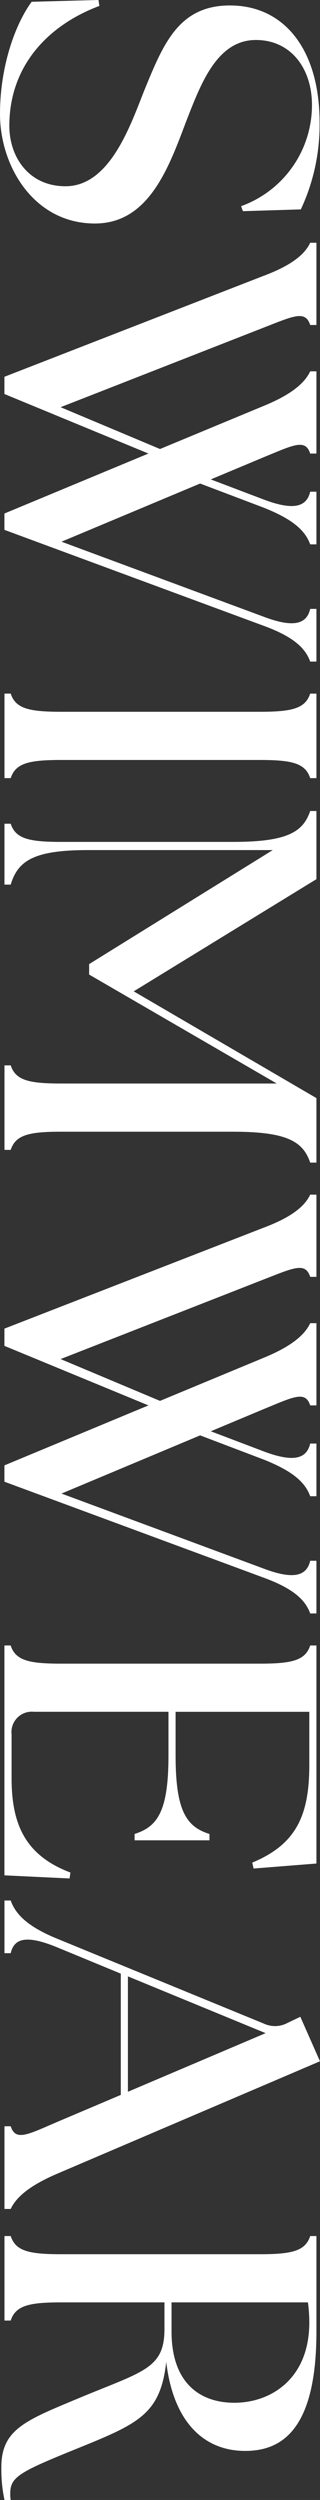
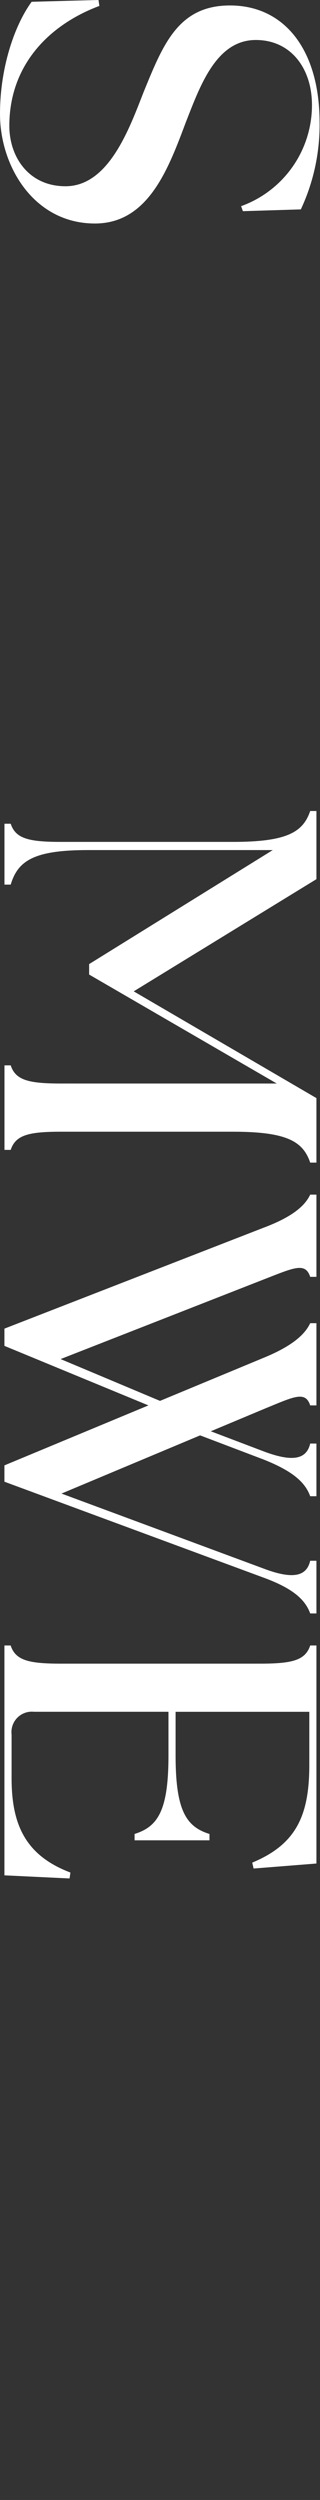
<svg xmlns="http://www.w3.org/2000/svg" width="36" height="281" viewBox="0 0 36 281">
  <rect x="0" y="0" width="36" height="281" fill="#333333" stroke="none" />
  <g id="background__left__h2" transform="translate(36) rotate(90)">
    <g id="グループ_1417" data-name="グループ 1417">
      <path id="パス_4021" data-name="パス 4021" d="M.2,32.389,0,24.87l.665-.1C2.808,30.485,7.353,34.9,14.145,34.9c3.522,0,6.79-2.205,6.79-6.316,0-4.914-6.588-7.22-10.672-8.825C5,17.6.614,15.894.614,10.078.614,3.862,5.718,0,13.736,0a22.388,22.388,0,0,1,9.8,2.107l.2,6.517-.563.2A12.061,12.061,0,0,0,11.795.854c-4.084,0-7.3,2.356-7.3,6.316,0,4.463,5.158,6.268,9.242,7.873C18.943,17,25.122,19.254,25.122,25.269c0,6.868-6.434,10.68-12.306,10.68C7.557,35.95,2.808,34.295.2,32.389Z" transform="translate(0 0.05)" fill="#fff" />
-       <path id="パス_4022" data-name="パス 4022" d="M14.45.7V0h9.242V.7c-1.685.552-.972,1.856.407,5.216l2.5,5.967,2.248-5.917c1.276-3.36.867-4.864-.867-5.266V0H33.9V.7c-1.532.552-2.81,1.906-4.138,5.266l-2.7,7.12L33.6,28.679,42.022,5.967C43.3,2.607,42.889,1.1,41.152.7V0h5.923V.7c-1.532.552-2.808,1.906-4.033,5.266L32.27,35.1H30.431L23.692,18.9,17,35.1H15.063L3.727,5.967C2.453,2.557,1.174,1.253,0,.7V0H9.243V.7c-1.685.552-1.023,1.856.307,5.266L18.483,28.78l4.7-11.183L18.33,5.916C16.953,2.557,15.624,1.253,14.45.7Z" transform="translate(27.287 0.402)" fill="#fff" />
-       <path id="パス_4023" data-name="パス 4023" d="M0,34.395c1.683-.552,2.043-2.056,2.043-5.665V6.366C2.043,2.757,1.683,1.253,0,.7V0H9.5V.7c-1.685.552-2.041,2.057-2.041,5.666V28.729c0,3.609.356,5.113,2.041,5.665v.7H0Z" transform="translate(77.962 0.402)" fill="#fff" />
      <path id="パス_4024" data-name="パス 4024" d="M1.43,34.395c1.685-.552,2.043-2.056,2.043-5.665V9.375C3.473,3.259,2.35,1.5,0,.7V0H7.66L20.27,20.555,32.27,0h7.25V.7c-2.35.8-3.473,2.559-3.473,8.674V28.729c0,3.609.358,5.113,2.043,5.665v.7h-9.5v-.7c1.683-.552,2.041-2.056,2.041-5.665V4.462L18.383,25.57H17.207L4.391,4.912V25.721c0,6.115,1.227,7.871,3.882,8.674v.7H1.43Z" transform="translate(91.158 0.402)" fill="#fff" />
      <path id="パス_4025" data-name="パス 4025" d="M14.45.7V0h9.24V.7c-1.683.552-.969,1.856.409,5.216l2.5,5.967,2.248-5.917c1.276-3.36.867-4.864-.869-5.266V0H33.9V.7c-1.532.552-2.808,1.906-4.135,5.266l-2.706,7.12L33.6,28.679,42.022,5.967C43.3,2.607,42.889,1.1,41.152.7V0h5.923V.7c-1.532.552-2.808,1.906-4.033,5.266L32.268,35.1H30.431L23.69,18.9,17,35.1H15.061L3.727,5.967C2.45,2.557,1.174,1.253,0,.7V0H9.24V.7c-1.683.552-1.02,1.856.307,5.266L18.483,28.78l4.7-11.183L18.33,5.916C16.951,2.557,15.624,1.253,14.45.7Z" transform="translate(134.278 0.402)" fill="#fff" />
      <path id="パス_4026" data-name="パス 4026" d="M0,35.1v-.7c1.685-.552,2.043-2.056,2.043-5.665V6.366C2.043,2.757,1.685,1.253,0,.7V0H24.508l.563,7.069-.665.151C22.363,2.305,19.148.8,13.429.8H7.455V15.844h4.9c6.23,0,8.018-1.205,8.833-3.812H21.9v8.425h-.716c-.816-2.609-2.6-3.812-8.833-3.812h-4.9V31.786a2.294,2.294,0,0,0,2.552,2.509h4.9c5.156,0,8.68-1.5,10.619-6.62l.665.1L25.836,35.1Z" transform="translate(184.953 0.402)" fill="#fff" />
-       <path id="パス_4027" data-name="パス 4027" d="M0,34.8c1.532-.552,2.91-1.856,4.289-5.216L13.838,6.319a2.967,2.967,0,0,0-.1-2.707l-.665-1.4,5-2.207L30.738,29.631c1.43,3.31,2.757,4.614,3.933,5.166v.7H25.377v-.7c1.685-.552.969-1.856-.46-5.166l-3.064-7.22H8.222l-2.962,7.17c-1.378,3.36-1.072,4.814.662,5.216v.7H0ZM21.5,21.61,14.91,6.118,8.529,21.61Z" transform="translate(213.617)" fill="#fff" />
-       <path id="パス_4028" data-name="パス 4028" d="M18.28,26.874c-3.064-7.321-3.319-9.777-7.813-9.777H7.455V28.729c0,3.609.358,5.113,2.043,5.665v.7H0v-.7c1.685-.552,2.043-2.056,2.043-5.665V6.366C2.043,2.757,1.685,1.253,0,.7V0H10.723C21.854,0,24.15,3.96,24.15,8.021c0,4.613-3.215,8.072-10.007,8.875,5.772.651,6.895,3.008,9.6,9.676s3.268,7.871,5.156,7.871a4.091,4.091,0,0,0,.767-.048v.7a16.756,16.756,0,0,1-3.677.352C21.751,35.447,20.731,32.74,18.28,26.874Zm.458-17.649C18.739,5.163,16.084.8,9.7.8A17.5,17.5,0,0,0,7.455.952V16.3h3.268C16.544,16.3,18.739,13.086,18.739,9.224Z" transform="translate(251.334 0.402)" fill="#fff" />
    </g>
  </g>
</svg>